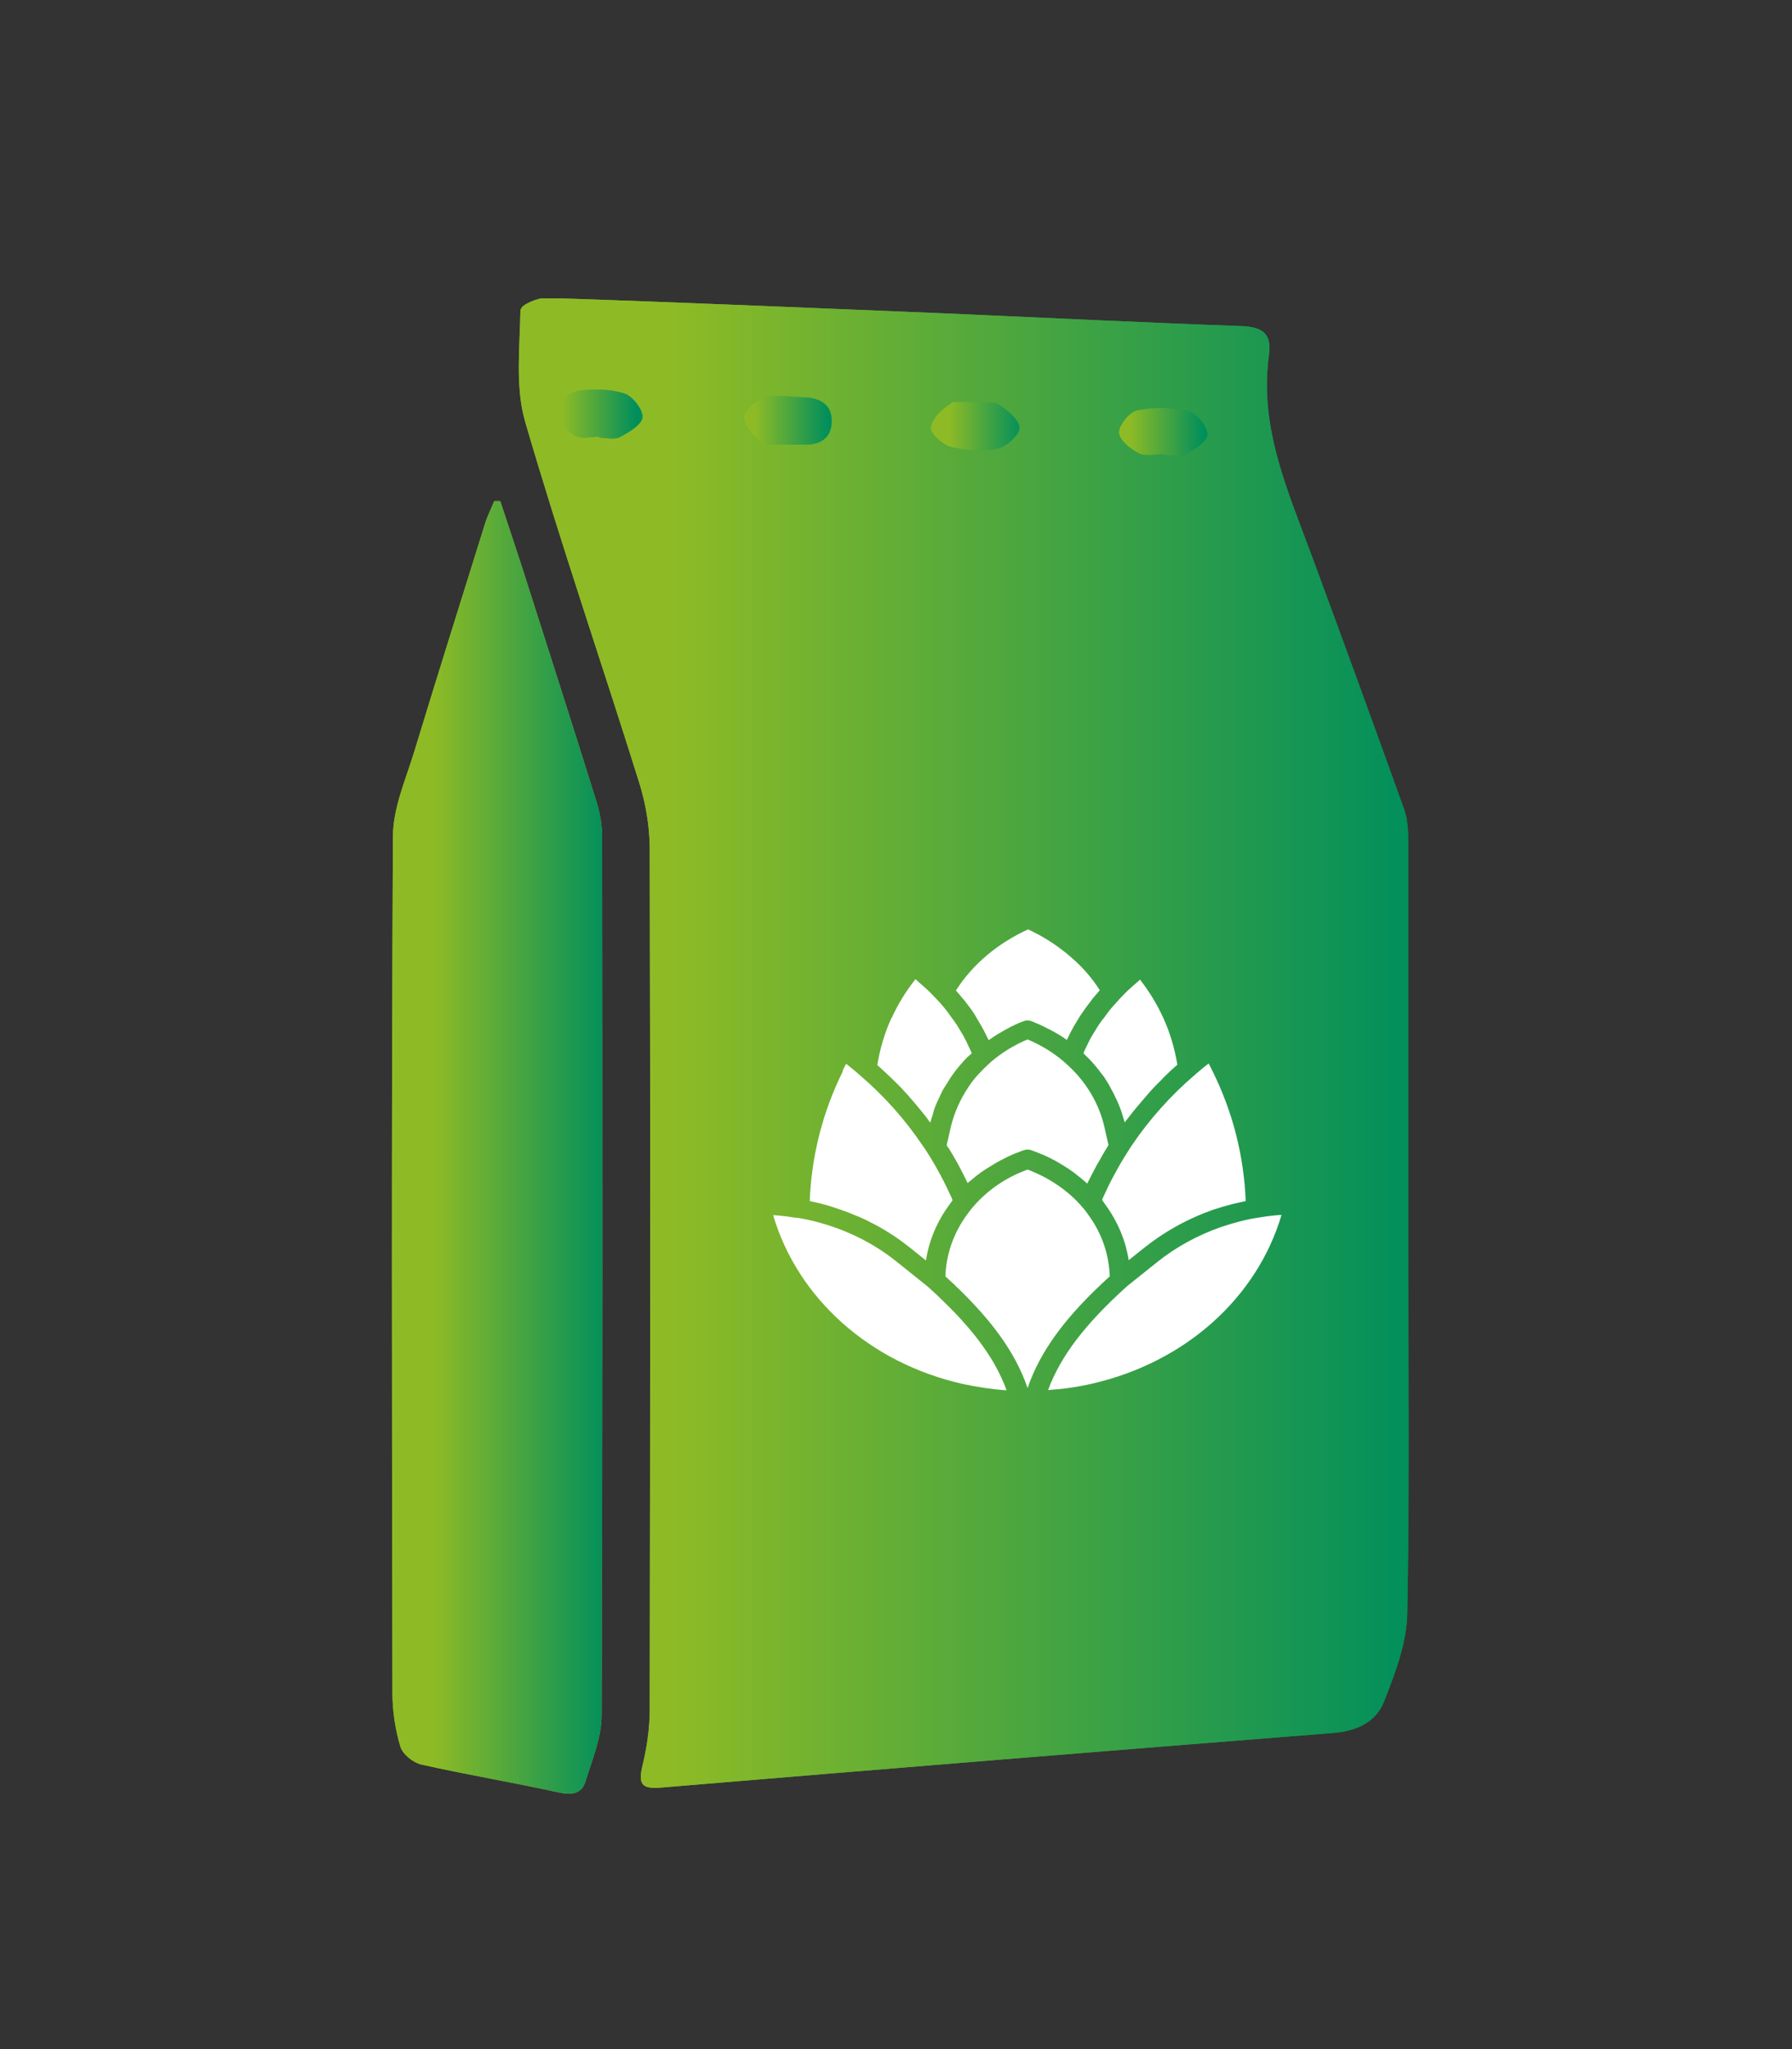
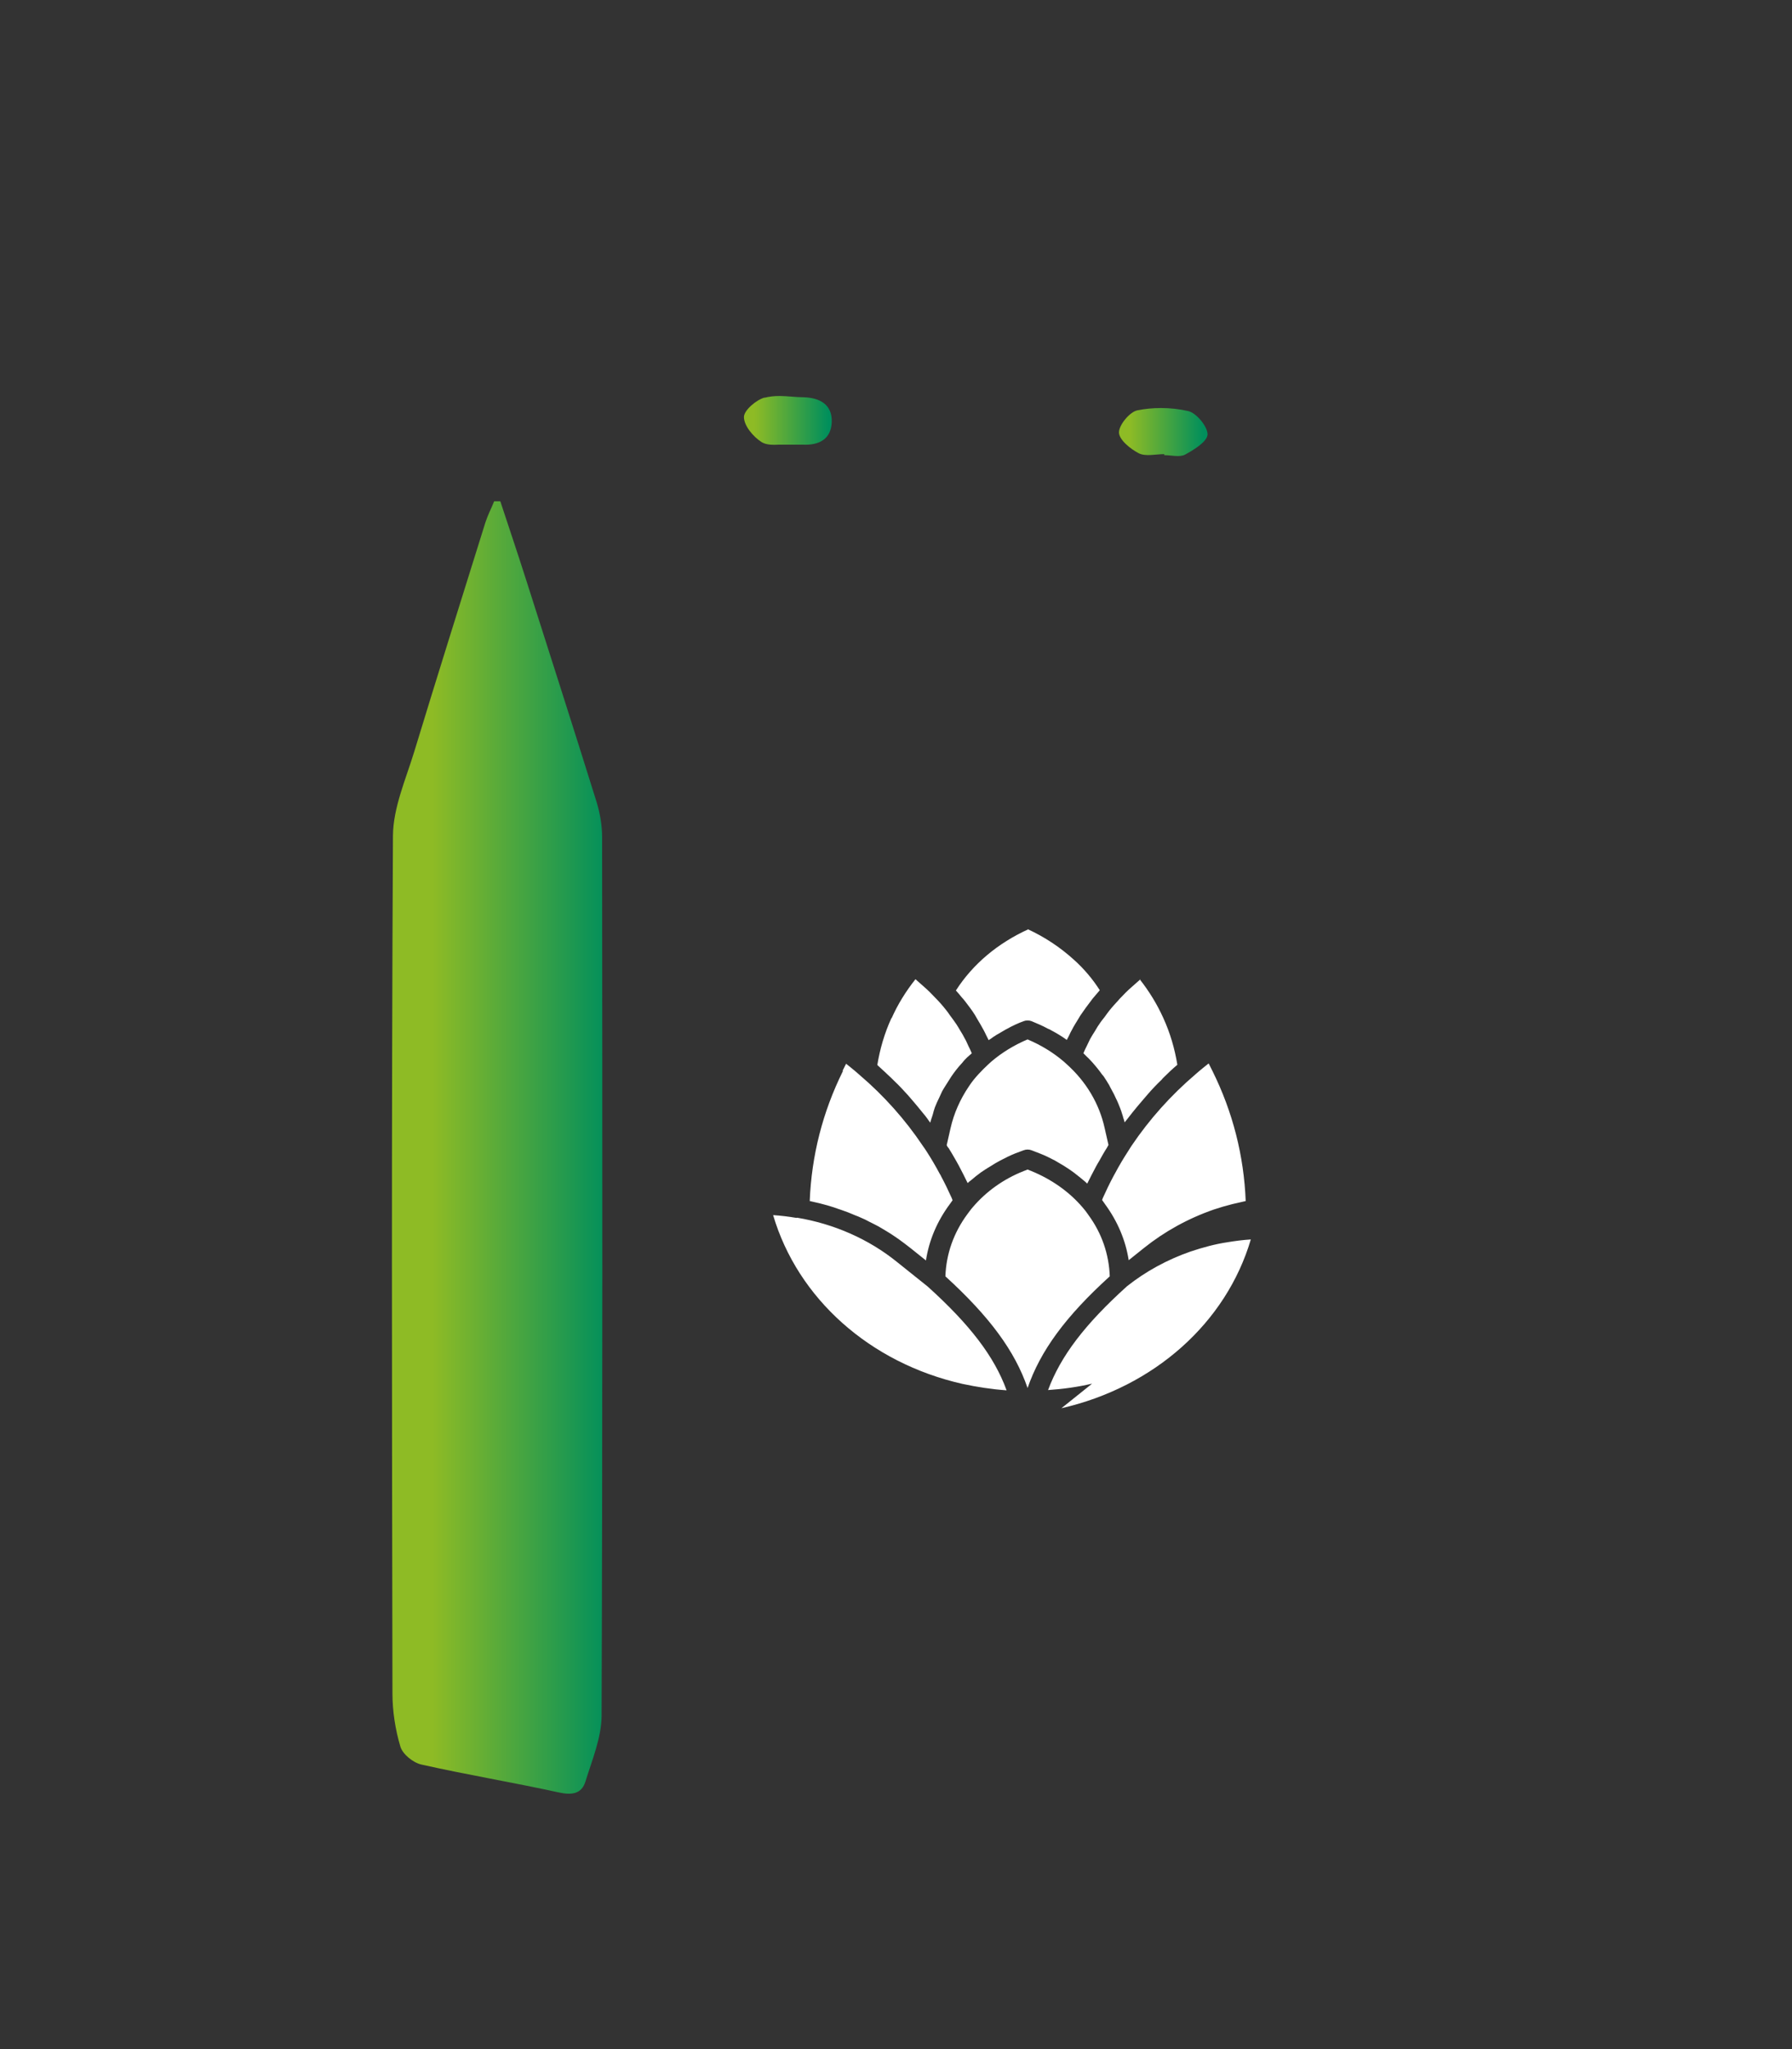
<svg xmlns="http://www.w3.org/2000/svg" xmlns:xlink="http://www.w3.org/1999/xlink" id="Ebene_1" data-name="Ebene 1" version="1.1" viewBox="0 0 70 80">
  <rect x="0" y="0" width="70" height="80" fill="#333333" stroke="none" />
  <defs>
    <style>
      .cls-1 {
        clip-path: url(#clippath);
      }

      .cls-2 {
        fill: none;
      }

      .cls-2, .cls-3, .cls-4, .cls-5, .cls-6, .cls-7, .cls-8, .cls-9, .cls-10 {
        stroke-width: 0px;
      }

      .cls-3 {
        fill: url(#Unbenannter_Verlauf_7-6);
      }

      .cls-4 {
        fill: url(#Unbenannter_Verlauf_7-3);
      }

      .cls-5 {
        fill: url(#Unbenannter_Verlauf_7-4);
      }

      .cls-6 {
        fill: url(#Unbenannter_Verlauf_7-2);
      }

      .cls-7 {
        fill: url(#Unbenannter_Verlauf_7-5);
      }

      .cls-8 {
        fill: url(#Unbenannter_Verlauf_7-7);
      }

      .cls-11 {
        clip-path: url(#clippath-1);
      }

      .cls-12 {
        clip-path: url(#clippath-4);
      }

      .cls-13 {
        clip-path: url(#clippath-3);
      }

      .cls-14 {
        clip-path: url(#clippath-2);
      }

      .cls-15 {
        clip-path: url(#clippath-6);
      }

      .cls-16 {
        clip-path: url(#clippath-5);
      }

      .cls-9 {
        fill: url(#Unbenannter_Verlauf_7);
      }

      .cls-10 {
        fill: #fff;
      }
    </style>
    <clipPath id="clippath">
-       <path class="cls-2" d="M19.3,19.58c-.11.27-.25.54-.34.82-.93,2.98-1.87,5.96-2.78,8.95-.33,1.08-.82,2.18-.83,3.27-.06,11.16-.04,22.33-.02,33.49,0,.69.11,1.41.31,2.08.09.3.5.63.82.7,1.78.4,3.59.7,5.37,1.09.51.11.89.06,1.04-.43.26-.84.62-1.7.63-2.55.04-11.44.03-22.88.02-34.32,0-.45-.08-.92-.21-1.35-.91-2.92-1.85-5.84-2.78-8.76-.32-1-.66-2.01-.99-3.01-.08,0-.15,0-.23,0M20.33,12.08c-.02,1.46-.21,3.01.18,4.37,1.38,4.74,2.99,9.41,4.46,14.11.25.8.4,1.67.41,2.51.03,11.23.02,22.45,0,33.68,0,.72-.11,1.47-.28,2.17-.17.71-.06.94.72.87,8.74-.73,17.48-1.44,26.23-2.13.92-.07,1.69-.41,2.01-1.22.43-1.09.88-2.26.91-3.4.05-2.34.06-4.69.06-7.03,0-2.66-.02-5.31-.02-7.97,0-5.06,0-10.12,0-15.18,0-.42-.02-.87-.16-1.26-1.18-3.29-2.38-6.57-3.59-9.85-.94-2.55-2.09-5.06-1.69-7.9.12-.88-.31-1.09-1.11-1.12-3.89-.14-7.78-.33-11.67-.5-5.15-.21-10.3-.43-15.45-.6h-.02c-.34,0-.96.28-.96.43" />
-     </clipPath>
+       </clipPath>
    <linearGradient id="Unbenannter_Verlauf_7" data-name="Unbenannter Verlauf 7" x1="-94.17" y1="164.03" x2="-93.17" y2="164.03" gradientTransform="translate(3754.59 6553.85) scale(39.71 -39.71)" gradientUnits="userSpaceOnUse">
      <stop offset="0" stop-color="#8ebb25" />
      <stop offset=".16" stop-color="#8ebb25" />
      <stop offset="1" stop-color="#008f5c" />
    </linearGradient>
    <clipPath id="clippath-1">
-       <path class="cls-2" d="M44.49,17.7c-.33-.17-.77-.53-.78-.82,0-.3.41-.8.72-.86.64-.12,1.35-.12,1.99.04.33.08.76.6.75.91,0,.28-.52.6-.88.79-.21.11-.54.02-.81.02v-.04c-.21,0-.43.04-.64.04-.13,0-.25-.02-.35-.07M37.17,17.45c-.33-.08-.83-.54-.8-.76.05-.35.44-.72.78-.93.25-.15.65-.03,1.09-.03.06,0,.13,0,.21,0,.19,0,.42-.02.58.08.34.22.8.59.8.9,0,.28-.5.74-.85.81-.23.05-.48.07-.73.07-.36,0-.73-.05-1.08-.13M29.74,17.26c-.33-.21-.68-.64-.69-.98,0-.26.48-.67.81-.76.48-.13,1.02-.03,1.54-.02.62.02,1.1.28,1.09.96-.02.68-.5.92-1.13.89-.18,0-.37,0-.72,0-.05,0-.13,0-.21,0-.06,0-.14,0-.21,0-.17,0-.34-.02-.47-.11M22.51,17.03c-.35-.2-.84-.57-.84-.85,0-.31.47-.81.81-.89.61-.13,1.3-.11,1.9.06.33.09.76.62.74.93-.01.28-.54.6-.89.79-.21.11-.54.02-.81.02v-.04c-.19,0-.4.04-.59.04-.12,0-.22-.01-.31-.06M20.33,12.08c-.02,1.46-.21,3.01.18,4.37,1.38,4.74,2.99,9.41,4.46,14.11.25.8.4,1.67.41,2.51.03,11.23.02,22.45,0,33.68,0,.72-.11,1.47-.28,2.17-.17.71-.06.94.72.87,8.74-.73,17.48-1.44,26.23-2.13.92-.07,1.69-.41,2.01-1.22.43-1.09.88-2.26.91-3.4.04-2.22.06-4.43.06-6.65v-.59c0-2.59-.02-5.17-.02-7.76,0-5.06,0-10.12,0-15.18,0-.42-.02-.87-.16-1.26-1.18-3.29-2.38-6.57-3.59-9.85-.94-2.55-2.09-5.06-1.69-7.9.12-.88-.31-1.09-1.11-1.12-3.89-.14-7.78-.33-11.67-.5-5.15-.21-10.3-.43-15.45-.6h-.02c-.34,0-.96.28-.96.43" />
-     </clipPath>
+       </clipPath>
    <linearGradient id="Unbenannter_Verlauf_7-2" data-name="Unbenannter Verlauf 7" x1="-93.77" y1="164.45" x2="-92.77" y2="164.45" gradientTransform="translate(3279.1 5756.21) scale(34.75 -34.75)" xlink:href="#Unbenannter_Verlauf_7" />
    <clipPath id="clippath-2">
      <path class="cls-2" d="M19.3,19.58c-.11.27-.25.54-.34.82-.93,2.98-1.87,5.96-2.78,8.95-.33,1.08-.82,2.18-.83,3.27-.06,11.16-.04,22.33-.02,33.49,0,.69.11,1.41.31,2.08.09.3.5.63.82.7,1.78.4,3.59.7,5.37,1.09.51.11.89.06,1.04-.43.26-.84.62-1.7.63-2.55.04-11.44.03-22.88.02-34.32,0-.45-.08-.92-.21-1.35-.91-2.92-1.85-5.84-2.78-8.76-.32-1-.66-2.01-.99-3.01-.08,0-.15,0-.23,0" />
    </clipPath>
    <linearGradient id="Unbenannter_Verlauf_7-3" data-name="Unbenannter Verlauf 7" x1="-83.32" y1="175.15" x2="-82.32" y2="175.15" gradientTransform="translate(699.63 1483.25) scale(8.21 -8.21)" xlink:href="#Unbenannter_Verlauf_7" />
    <clipPath id="clippath-3">
-       <path class="cls-2" d="M22.47,15.29c-.34.07-.8.57-.81.89,0,.29.49.66.84.85.23.13.6.02.9.02v.04c.27,0,.6.09.81-.02.36-.19.88-.5.89-.79.01-.31-.41-.84-.74-.93-.34-.1-.72-.15-1.09-.15-.28,0-.55.03-.81.08" />
-     </clipPath>
+       </clipPath>
    <linearGradient id="Unbenannter_Verlauf_7-4" data-name="Unbenannter Verlauf 7" x1="-64.41" y1="187.67" x2="-63.41" y2="187.67" gradientTransform="translate(243.62 662.91) scale(3.45 -3.45)" xlink:href="#Unbenannter_Verlauf_7" />
    <clipPath id="clippath-4">
      <path class="cls-2" d="M29.87,15.52c-.33.09-.81.5-.81.76,0,.34.36.77.69.98.19.12.47.11.68.1.08,0,.16,0,.21,0,.36,0,.54,0,.72,0,.63.03,1.11-.21,1.13-.89.02-.68-.47-.94-1.09-.96-.31,0-.64-.05-.95-.05-.2,0-.4.02-.59.07" />
    </clipPath>
    <linearGradient id="Unbenannter_Verlauf_7-5" data-name="Unbenannter Verlauf 7" x1="-64.33" y1="187.74" x2="-63.33" y2="187.74" gradientTransform="translate(250.21 661.83) scale(3.44 -3.44)" xlink:href="#Unbenannter_Verlauf_7" />
    <clipPath id="clippath-5">
-       <path class="cls-2" d="M37.14,15.76c-.34.2-.73.58-.78.93-.03.23.47.68.8.76.58.14,1.23.18,1.81.06.35-.07.85-.53.85-.81,0-.31-.46-.68-.8-.9-.16-.1-.39-.09-.58-.08-.08,0-.15,0-.21,0-.27,0-.53-.05-.75-.05-.13,0-.25.02-.35.07" />
-     </clipPath>
+       </clipPath>
    <linearGradient id="Unbenannter_Verlauf_7-6" data-name="Unbenannter Verlauf 7" x1="-64.56" y1="187.54" x2="-63.56" y2="187.54" gradientTransform="translate(259.87 665.95) scale(3.46 -3.46)" xlink:href="#Unbenannter_Verlauf_7" />
    <clipPath id="clippath-6">
      <path class="cls-2" d="M44.43,16.02c-.3.06-.72.57-.72.86,0,.29.45.65.78.82.27.13.66.03.99.03v.04c.27,0,.6.09.81-.02.35-.19.87-.51.88-.79,0-.31-.43-.83-.75-.91-.34-.08-.71-.12-1.07-.12-.31,0-.62.03-.92.09" />
    </clipPath>
    <linearGradient id="Unbenannter_Verlauf_7-7" data-name="Unbenannter Verlauf 7" x1="-64.52" y1="187.57" x2="-63.52" y2="187.57" gradientTransform="translate(266.8 665.47) scale(3.46 -3.46)" xlink:href="#Unbenannter_Verlauf_7" />
  </defs>
  <g class="cls-1">
    <rect class="cls-9" x="15.3" y="11.65" width="39.73" height="58.45" />
  </g>
  <g class="cls-11">
    <rect class="cls-6" x="20.12" y="11.65" width="34.9" height="58.23" />
  </g>
  <g class="cls-14">
    <rect class="cls-4" x="15.3" y="19.57" width="8.24" height="50.52" />
  </g>
  <g class="cls-13">
    <rect class="cls-5" x="21.66" y="15.21" width="3.46" height="1.98" />
  </g>
  <g class="cls-12">
    <rect class="cls-7" x="29.05" y="15.46" width="3.46" height="1.93" />
  </g>
  <g class="cls-16">
    <rect class="cls-3" x="36.34" y="15.69" width="3.49" height="1.95" />
  </g>
  <g class="cls-15">
    <rect class="cls-8" x="43.71" y="15.93" width="3.47" height="1.93" />
  </g>
-   <path class="cls-10" d="M31.13,47.54c1.45.24,2.81.84,3.91,1.73l1.2.96c1.65,1.49,2.6,2.73,3.08,4.05-.58-.04-1.16-.13-1.72-.25-3.63-.82-6.44-3.34-7.4-6.59.31.02.62.06.92.11M32.91,41.81l.14-.28.2.16c.11.09.22.18.33.28.95.81,1.78,1.74,2.47,2.77.05.07.1.14.15.22.18.28.35.57.51.87.02.03.04.06.05.09.15.28.29.57.42.86.01.03.02.05.03.08-.03.05-.07.09-.1.14-.5.67-.82,1.42-.94,2.21l-.6-.48c-.15-.12-.3-.23-.45-.34-.05-.04-.11-.07-.16-.11-.1-.07-.21-.14-.31-.2-.07-.04-.13-.08-.2-.12-.1-.06-.19-.11-.29-.16-.07-.04-.15-.07-.22-.11-.09-.05-.19-.1-.29-.14-.08-.04-.16-.07-.24-.1-.1-.04-.19-.08-.29-.12-.08-.03-.17-.06-.25-.09-.1-.03-.2-.07-.29-.1-.09-.03-.17-.05-.26-.08-.1-.03-.2-.05-.3-.08-.09-.02-.17-.04-.26-.06-.05-.01-.09-.02-.13-.03.07-1.76.5-3.47,1.3-5.08M34.83,39.75c.24-.54.55-1.04.93-1.52l.34.3c.16.14.3.28.42.41.16.16.31.33.45.51.05.06.09.12.13.18.09.12.18.24.26.36.05.07.09.15.14.23.07.11.14.23.2.35.05.08.08.17.12.25.05.1.1.2.14.3-.03.03-.06.06-.1.09-.02.02-.04.04-.07.06-.07.07-.14.14-.2.22-.16.17-.3.35-.43.54-.04.06-.08.13-.12.19-.08.13-.17.26-.24.39-.04.08-.07.16-.11.24-.06.12-.12.25-.17.38-.03.09-.06.18-.08.27-.03.11-.08.22-.1.33-.04-.05-.08-.1-.11-.15-.06-.08-.12-.16-.19-.24-.13-.16-.26-.32-.39-.47-.06-.07-.13-.15-.19-.22-.17-.19-.35-.38-.54-.56-.03-.03-.05-.05-.08-.08-.19-.18-.38-.36-.57-.53.1-.62.28-1.24.55-1.83M40.13,36.27c.68.31,1.29.72,1.82,1.2.39.35.73.75,1.01,1.19-.08.09-.15.18-.23.27-.04.05-.08.09-.11.14-.14.18-.27.36-.4.55-.03.04-.05.08-.08.13-.09.15-.19.3-.27.46-.04.07-.07.13-.1.2-.03.07-.07.13-.1.19-.01-.01-.03-.02-.04-.03-.17-.12-.35-.23-.54-.33-.05-.03-.1-.06-.16-.08-.2-.11-.41-.2-.63-.29-.05-.02-.1-.03-.16-.03s-.11.01-.16.03c-.22.08-.43.18-.63.29-.06.03-.11.06-.16.09-.18.1-.35.2-.51.32-.02.01-.04.02-.06.04-.03-.07-.07-.13-.1-.2-.03-.07-.07-.14-.1-.2-.08-.15-.17-.3-.26-.45-.03-.05-.05-.09-.08-.14-.12-.19-.26-.37-.39-.54-.04-.05-.08-.1-.12-.14-.07-.09-.15-.18-.23-.27.66-1.03,1.64-1.85,2.83-2.39M44.51,38.22c.38.48.69.99.93,1.52.27.59.45,1.21.55,1.83-.2.17-.39.35-.57.53-.01.02-.03.03-.04.05-.2.19-.39.39-.57.6-.06.07-.12.14-.18.21-.14.16-.27.32-.4.48-.06.08-.12.15-.18.23-.04.05-.08.1-.12.15-.01-.06-.03-.12-.05-.17-.01-.05-.03-.11-.05-.17-.02-.08-.05-.15-.08-.23-.02-.05-.04-.1-.06-.15-.03-.08-.07-.16-.11-.24-.02-.04-.04-.09-.06-.13-.05-.09-.1-.19-.15-.28-.01-.03-.03-.05-.04-.08-.07-.12-.14-.23-.22-.35-.02-.02-.04-.05-.06-.07-.06-.09-.13-.17-.19-.25-.03-.04-.07-.08-.1-.12-.06-.07-.11-.13-.17-.19-.04-.05-.09-.09-.13-.13-.05-.05-.09-.09-.14-.14.04-.1.09-.2.14-.3.04-.08.08-.17.12-.25.06-.11.13-.22.2-.33.05-.08.09-.16.15-.24.07-.11.15-.21.23-.31.06-.08.11-.16.17-.23.11-.14.23-.27.35-.4.03-.04.07-.08.1-.11.12-.13.26-.27.42-.41l.34-.3ZM47.22,41.53l.14.28c.8,1.61,1.23,3.32,1.3,5.08-.1.02-.2.05-.3.07-.07.02-.15.03-.22.05-.24.06-.48.13-.72.21-1.01.35-1.93.86-2.73,1.5l-.6.48c-.12-.77-.43-1.51-.92-2.18,0,0-.02-.03-.02-.03-.03-.05-.07-.09-.1-.14.01-.03.02-.05.03-.08.13-.29.27-.58.42-.86.02-.03.03-.06.05-.09.16-.3.33-.59.52-.88.04-.07.09-.14.14-.22.69-1.02,1.52-1.95,2.48-2.77.1-.09.21-.18.32-.27l.2-.16ZM42.66,54.02c-.56.13-1.13.21-1.72.25.49-1.32,1.43-2.56,3.08-4.05l1.2-.96c.73-.58,1.57-1.04,2.49-1.36.48-.16.96-.29,1.43-.36.3-.05.6-.09.92-.11-.96,3.25-3.77,5.76-7.4,6.59M37.79,47.4c.07-.09.13-.18.21-.27.52-.61,1.2-1.1,1.99-1.41l.15-.06.15.06c.78.32,1.47.8,2,1.42.07.08.14.17.21.27,0,0,.02.03.02.03.52.71.8,1.53.83,2.39-1.73,1.57-2.71,2.91-3.21,4.36-.5-1.45-1.48-2.78-3.21-4.36.03-.87.32-1.7.86-2.43M37.04,44.82s-.04-.07-.06-.11l.15-.66c.13-.58.38-1.14.72-1.64.11-.17.24-.33.38-.48.13-.14.25-.26.38-.38l.11-.1c.42-.36.9-.65,1.42-.87.52.22,1,.51,1.42.87l.11.1c.76.68,1.27,1.54,1.48,2.49l.15.66s-.04.07-.06.11c-.11.17-.21.35-.31.53-.04.06-.07.12-.11.19-.12.23-.24.45-.35.68h0s-.02-.01-.02-.02c-.03-.03-.06-.05-.09-.08-.13-.11-.27-.22-.41-.33-.06-.04-.11-.08-.17-.12-.13-.09-.26-.17-.4-.25-.06-.03-.11-.07-.17-.1-.19-.1-.39-.2-.6-.28l-.31-.12c-.1-.04-.22-.04-.32,0l-.32.12c-.2.08-.4.18-.59.28-.06.03-.12.07-.18.1-.13.08-.26.16-.39.24-.06.04-.12.08-.18.12-.14.1-.26.2-.39.31-.04.03-.08.06-.11.09,0,0-.01.01-.02.02h0c-.11-.23-.23-.46-.35-.69-.03-.06-.07-.12-.1-.18-.1-.18-.21-.36-.32-.54" />
+   <path class="cls-10" d="M31.13,47.54c1.45.24,2.81.84,3.91,1.73l1.2.96c1.65,1.49,2.6,2.73,3.08,4.05-.58-.04-1.16-.13-1.72-.25-3.63-.82-6.44-3.34-7.4-6.59.31.02.62.06.92.11M32.91,41.81l.14-.28.2.16c.11.09.22.18.33.28.95.81,1.78,1.74,2.47,2.77.05.07.1.14.15.22.18.28.35.57.51.87.02.03.04.06.05.09.15.28.29.57.42.86.01.03.02.05.03.08-.03.05-.07.09-.1.14-.5.67-.82,1.42-.94,2.21l-.6-.48c-.15-.12-.3-.23-.45-.34-.05-.04-.11-.07-.16-.11-.1-.07-.21-.14-.31-.2-.07-.04-.13-.08-.2-.12-.1-.06-.19-.11-.29-.16-.07-.04-.15-.07-.22-.11-.09-.05-.19-.1-.29-.14-.08-.04-.16-.07-.24-.1-.1-.04-.19-.08-.29-.12-.08-.03-.17-.06-.25-.09-.1-.03-.2-.07-.29-.1-.09-.03-.17-.05-.26-.08-.1-.03-.2-.05-.3-.08-.09-.02-.17-.04-.26-.06-.05-.01-.09-.02-.13-.03.07-1.76.5-3.47,1.3-5.08M34.83,39.75c.24-.54.55-1.04.93-1.52l.34.3c.16.14.3.28.42.41.16.16.31.33.45.51.05.06.09.12.13.18.09.12.18.24.26.36.05.07.09.15.14.23.07.11.14.23.2.35.05.08.08.17.12.25.05.1.1.2.14.3-.03.03-.06.06-.1.09-.02.02-.04.04-.07.06-.07.07-.14.14-.2.22-.16.17-.3.35-.43.54-.04.06-.08.13-.12.19-.08.13-.17.26-.24.39-.04.08-.07.16-.11.24-.06.12-.12.25-.17.38-.03.09-.06.18-.08.27-.03.11-.08.22-.1.33-.04-.05-.08-.1-.11-.15-.06-.08-.12-.16-.19-.24-.13-.16-.26-.32-.39-.47-.06-.07-.13-.15-.19-.22-.17-.19-.35-.38-.54-.56-.03-.03-.05-.05-.08-.08-.19-.18-.38-.36-.57-.53.1-.62.28-1.24.55-1.83M40.13,36.27c.68.31,1.29.72,1.82,1.2.39.35.73.75,1.01,1.19-.08.09-.15.18-.23.27-.04.05-.08.09-.11.14-.14.18-.27.36-.4.55-.03.04-.05.08-.08.13-.09.15-.19.3-.27.46-.04.07-.07.13-.1.2-.03.07-.07.13-.1.19-.01-.01-.03-.02-.04-.03-.17-.12-.35-.23-.54-.33-.05-.03-.1-.06-.16-.08-.2-.11-.41-.2-.63-.29-.05-.02-.1-.03-.16-.03s-.11.01-.16.03c-.22.08-.43.18-.63.29-.06.03-.11.06-.16.09-.18.1-.35.2-.51.32-.02.01-.04.02-.06.04-.03-.07-.07-.13-.1-.2-.03-.07-.07-.14-.1-.2-.08-.15-.17-.3-.26-.45-.03-.05-.05-.09-.08-.14-.12-.19-.26-.37-.39-.54-.04-.05-.08-.1-.12-.14-.07-.09-.15-.18-.23-.27.66-1.03,1.64-1.85,2.83-2.39M44.51,38.22c.38.48.69.99.93,1.52.27.59.45,1.21.55,1.83-.2.17-.39.35-.57.53-.01.02-.03.03-.04.05-.2.19-.39.39-.57.6-.06.07-.12.14-.18.21-.14.16-.27.32-.4.48-.06.08-.12.15-.18.23-.04.05-.08.1-.12.15-.01-.06-.03-.12-.05-.17-.01-.05-.03-.11-.05-.17-.02-.08-.05-.15-.08-.23-.02-.05-.04-.1-.06-.15-.03-.08-.07-.16-.11-.24-.02-.04-.04-.09-.06-.13-.05-.09-.1-.19-.15-.28-.01-.03-.03-.05-.04-.08-.07-.12-.14-.23-.22-.35-.02-.02-.04-.05-.06-.07-.06-.09-.13-.17-.19-.25-.03-.04-.07-.08-.1-.12-.06-.07-.11-.13-.17-.19-.04-.05-.09-.09-.13-.13-.05-.05-.09-.09-.14-.14.04-.1.09-.2.14-.3.04-.08.08-.17.12-.25.06-.11.13-.22.2-.33.05-.08.09-.16.15-.24.07-.11.15-.21.23-.31.06-.08.11-.16.17-.23.11-.14.23-.27.35-.4.03-.04.07-.08.1-.11.12-.13.26-.27.42-.41l.34-.3ZM47.22,41.53l.14.28c.8,1.61,1.23,3.32,1.3,5.08-.1.02-.2.05-.3.07-.07.02-.15.03-.22.05-.24.06-.48.13-.72.21-1.01.35-1.93.86-2.73,1.5l-.6.48c-.12-.77-.43-1.51-.92-2.18,0,0-.02-.03-.02-.03-.03-.05-.07-.09-.1-.14.01-.03.02-.05.03-.08.13-.29.27-.58.42-.86.02-.03.03-.06.05-.09.16-.3.33-.59.52-.88.04-.07.09-.14.14-.22.69-1.02,1.52-1.95,2.48-2.77.1-.09.21-.18.32-.27l.2-.16ZM42.66,54.02c-.56.13-1.13.21-1.72.25.49-1.32,1.43-2.56,3.08-4.05c.73-.58,1.57-1.04,2.49-1.36.48-.16.96-.29,1.43-.36.3-.05.6-.09.92-.11-.96,3.25-3.77,5.76-7.4,6.59M37.79,47.4c.07-.09.13-.18.21-.27.52-.61,1.2-1.1,1.99-1.41l.15-.06.15.06c.78.32,1.47.8,2,1.42.07.08.14.17.21.27,0,0,.02.03.02.03.52.71.8,1.53.83,2.39-1.73,1.57-2.71,2.91-3.21,4.36-.5-1.45-1.48-2.78-3.21-4.36.03-.87.32-1.7.86-2.43M37.04,44.82s-.04-.07-.06-.11l.15-.66c.13-.58.38-1.14.72-1.64.11-.17.24-.33.38-.48.13-.14.25-.26.38-.38l.11-.1c.42-.36.9-.65,1.42-.87.52.22,1,.51,1.42.87l.11.1c.76.68,1.27,1.54,1.48,2.49l.15.66s-.04.07-.06.11c-.11.17-.21.35-.31.53-.04.06-.07.12-.11.19-.12.23-.24.45-.35.68h0s-.02-.01-.02-.02c-.03-.03-.06-.05-.09-.08-.13-.11-.27-.22-.41-.33-.06-.04-.11-.08-.17-.12-.13-.09-.26-.17-.4-.25-.06-.03-.11-.07-.17-.1-.19-.1-.39-.2-.6-.28l-.31-.12c-.1-.04-.22-.04-.32,0l-.32.12c-.2.08-.4.18-.59.28-.06.03-.12.07-.18.1-.13.08-.26.16-.39.24-.06.04-.12.08-.18.12-.14.1-.26.2-.39.31-.04.03-.08.06-.11.09,0,0-.01.01-.02.02h0c-.11-.23-.23-.46-.35-.69-.03-.06-.07-.12-.1-.18-.1-.18-.21-.36-.32-.54" />
</svg>